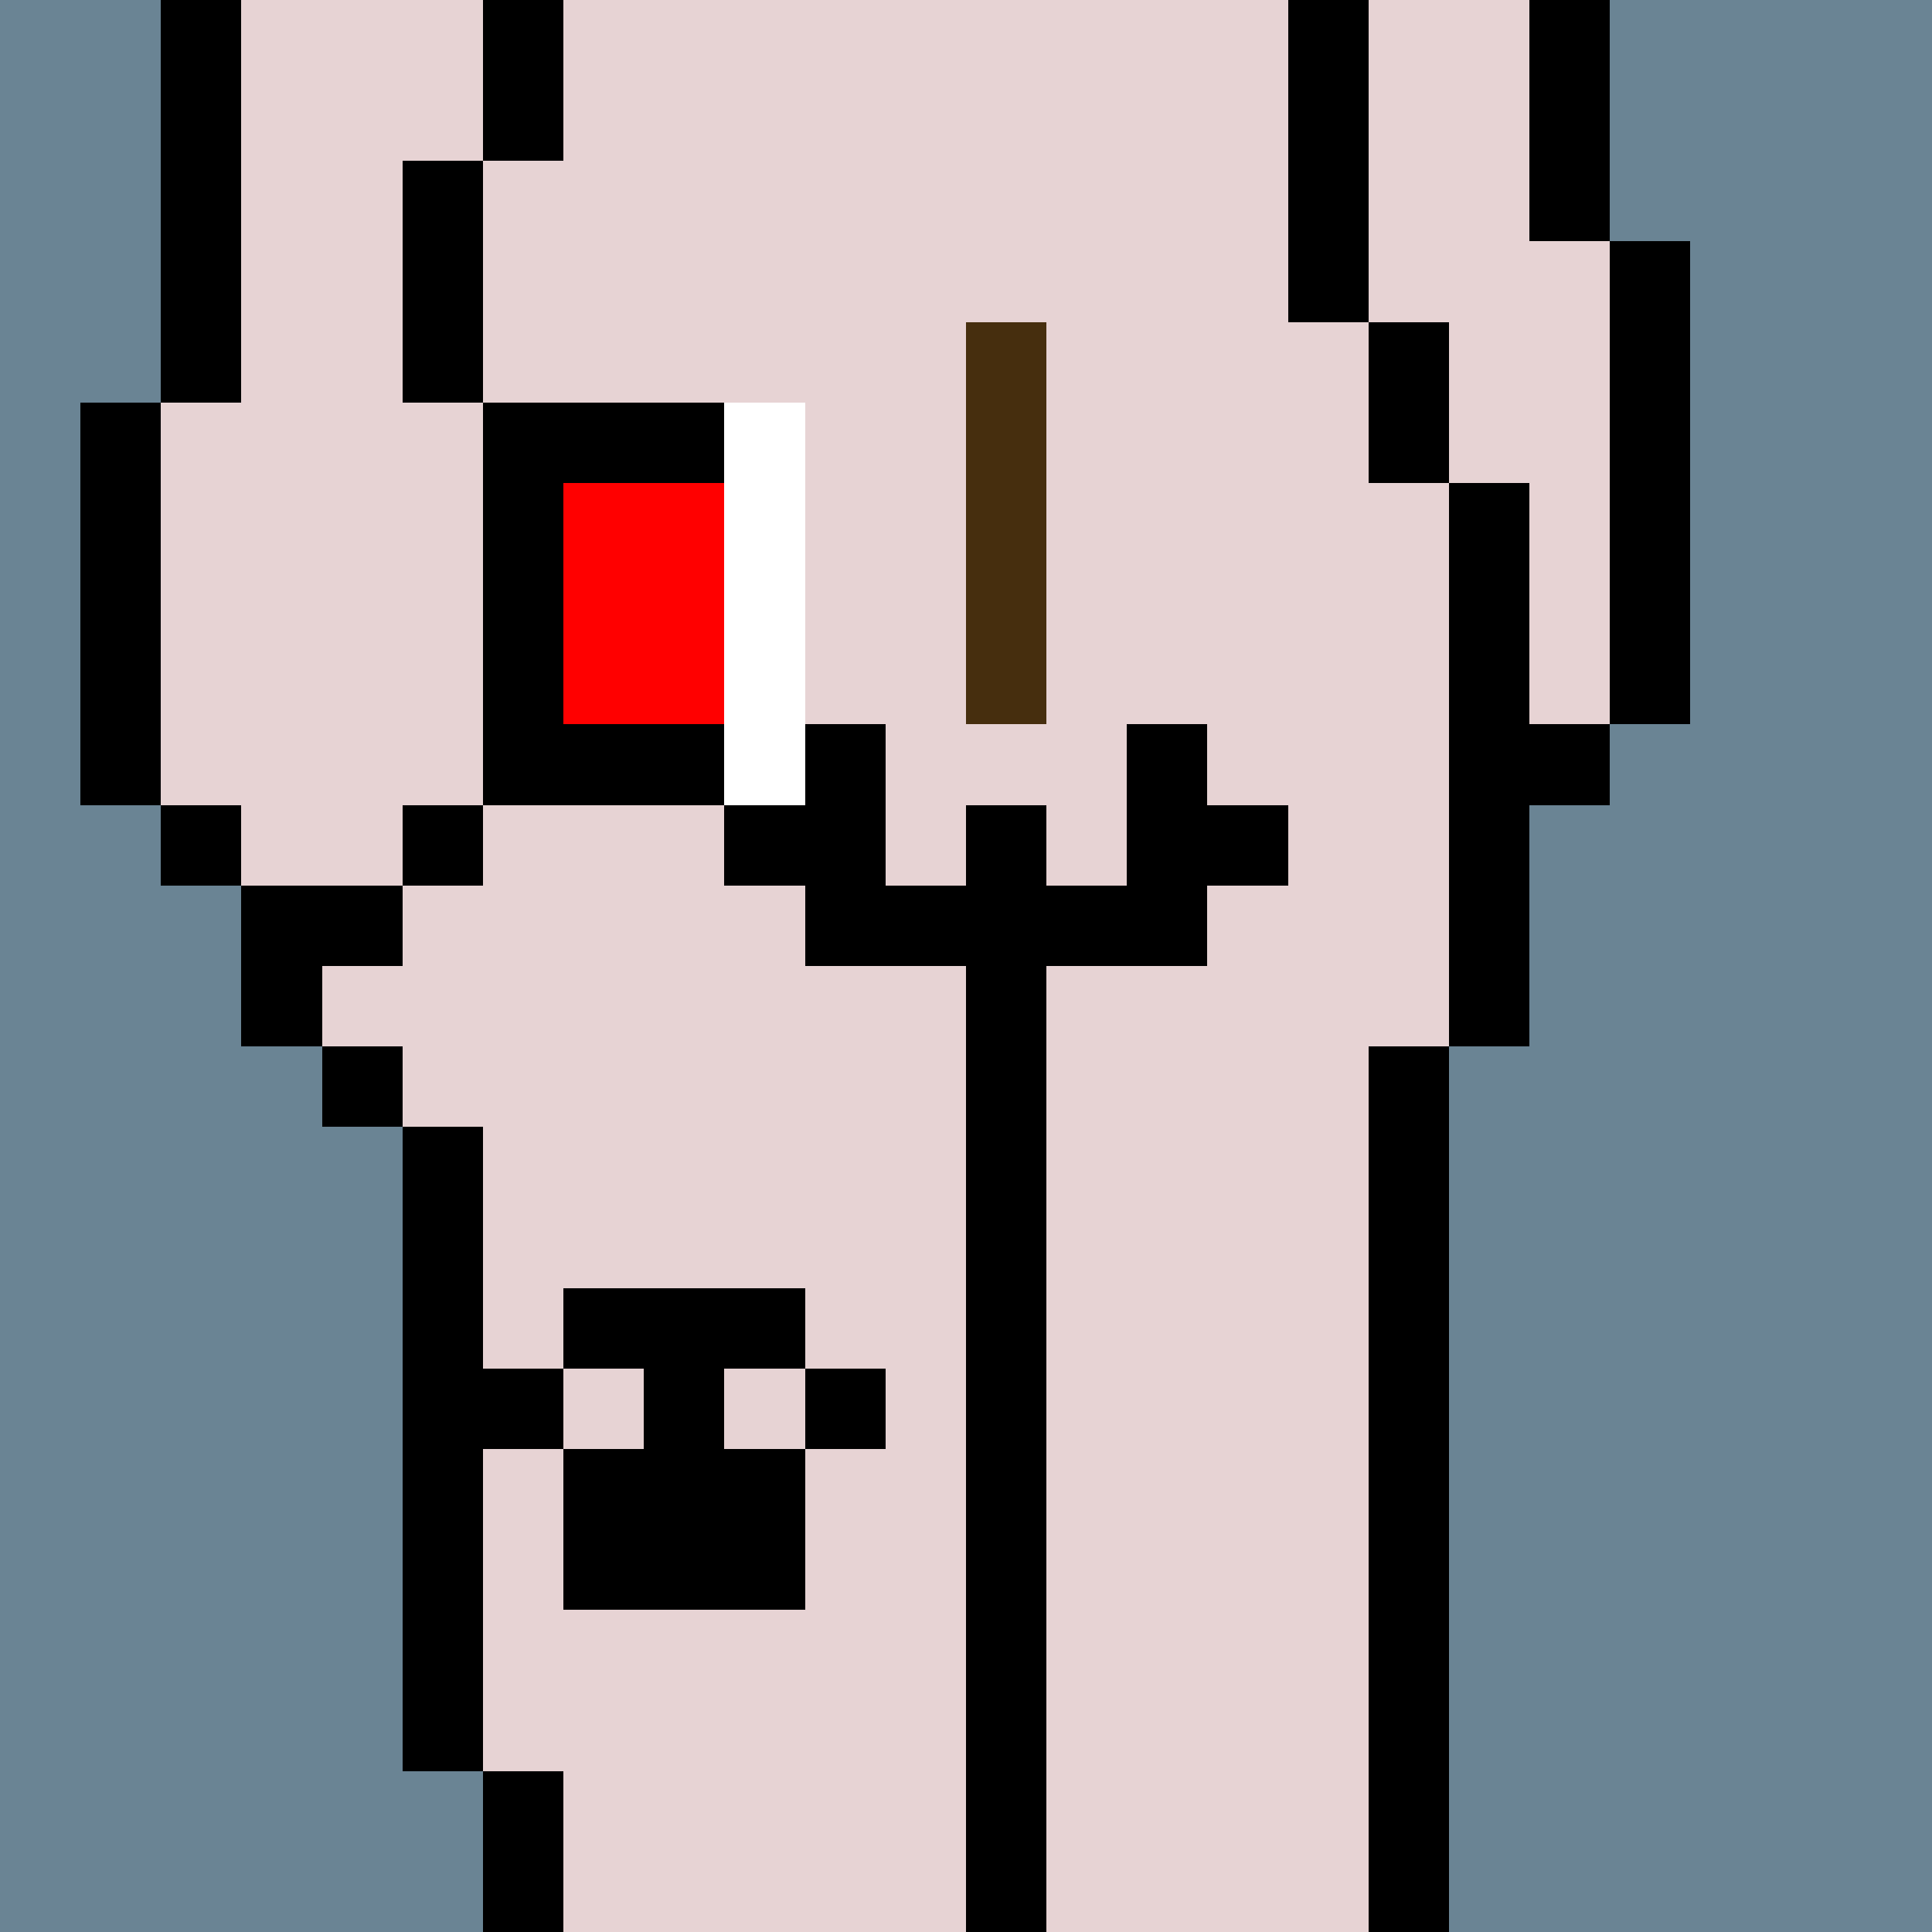
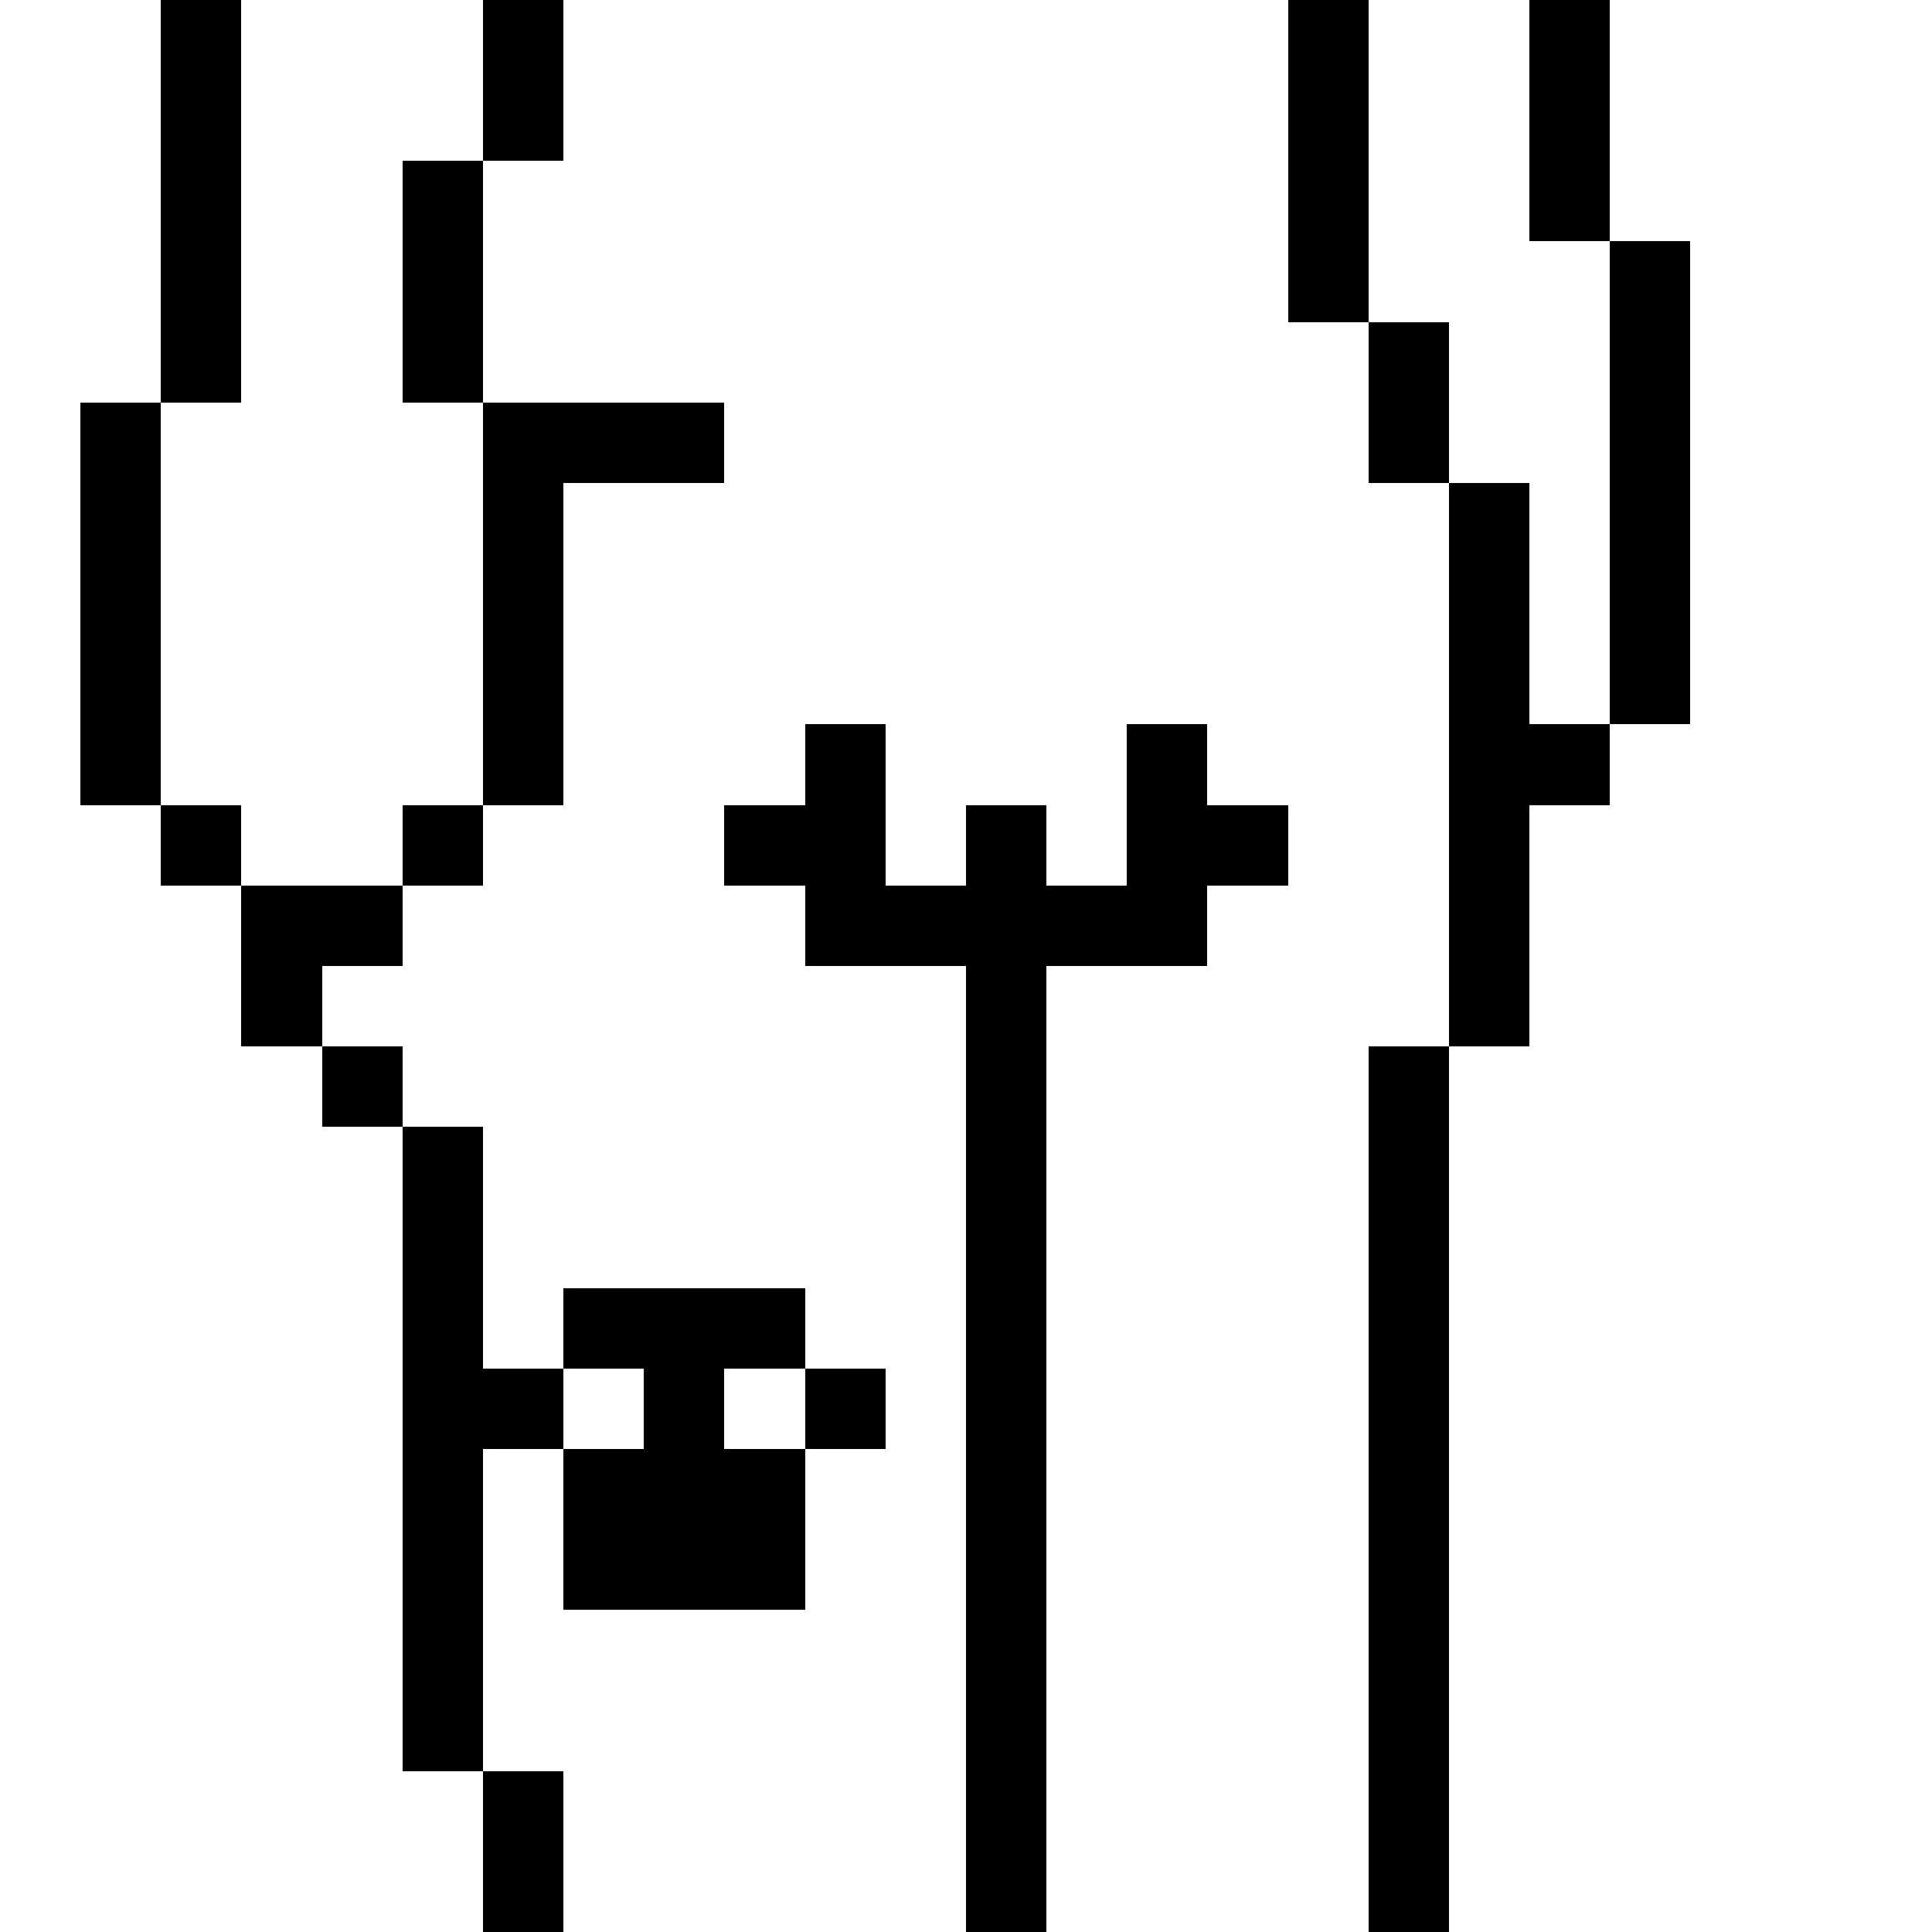
<svg xmlns="http://www.w3.org/2000/svg" width="336" height="336" viewBox="0 0 24 24" fill-rule="evenodd" shape-rendering="crispEdges">
-   <path id="bg" fill="#6a8494" d="M0 0h24v24H0z" />
  <g id="bods.007">
    <path d="M13 24V13h-1v11h1zm-6 0v-2H6v2h1zm11 0V13h-1v11h1zM6 22v-8H5v8h1zm-1-9H4v1h1v-1zm0-2H3v2h1v-1h1v-1zm-2-1H2v1h1v-1zm3 0H5v1h1v-1zm-4 0V5H1v5h1zm5 0V5H6v5h1zm12 3v-3h1V9h-1V6h-1v7h1zm2-4V3h-1v6h1zm-3-3V4h-1v2h1zM3 5V0H2v5h1zm3 0V2H5v3h1zm11-1V0h-1v4h1zm3-1V0h-1v3h1zM7 2V0H6v2h1z" />
-     <path fill="#e7d3d4" d="M13 24h4V13h1V6h-1V4h-1V0H7v2H6v3h1v5H6v1H5v1H4v1h1v1h1v8h1v2h5V13h1v11zm6-21V0h-2v4h1v2h1v3h1V3h-1zM6 5H5V2h1V0H3v5H2v5h1v1h2v-1h1V5z" />
  </g>
  <g id="tats.113">
    <path fill="hsla(0, 0%, 0%, 0.569)" d="M7 18v2h3v-2H9v-1h1v-1H7v1H6v1h1v-1h1v1H7zm4-1h-1v1h1v-1z" />
  </g>
  <g id="pube.006">
-     <path fill="#462e0e" d="M12 4v5h1V4h-1z" />
-   </g>
+     </g>
  <g id="junk.023">
    <path d="M10 12h2v1h1v-1h2v-1h1v-1h-1V9h-1v2h-1v-1h-1v1h-1V9h-1v1H9v1h1v1z" />
-     <path fill="#e7d3d4" d="M14 11V9h-3v2h1v-1h1v1h1z" />
  </g>
  <g id="hold.047">
-     <path d="M7 10h2V9H7v1zm2-5H7v1h2V5z" />
+     <path d="M7 10h2H7v1zm2-5H7v1h2V5z" />
    <path fill="#fff" d="M9 5v5h1V5H9z" />
-     <path fill="red" d="M7 6h2v3H7z" />
  </g>
</svg>